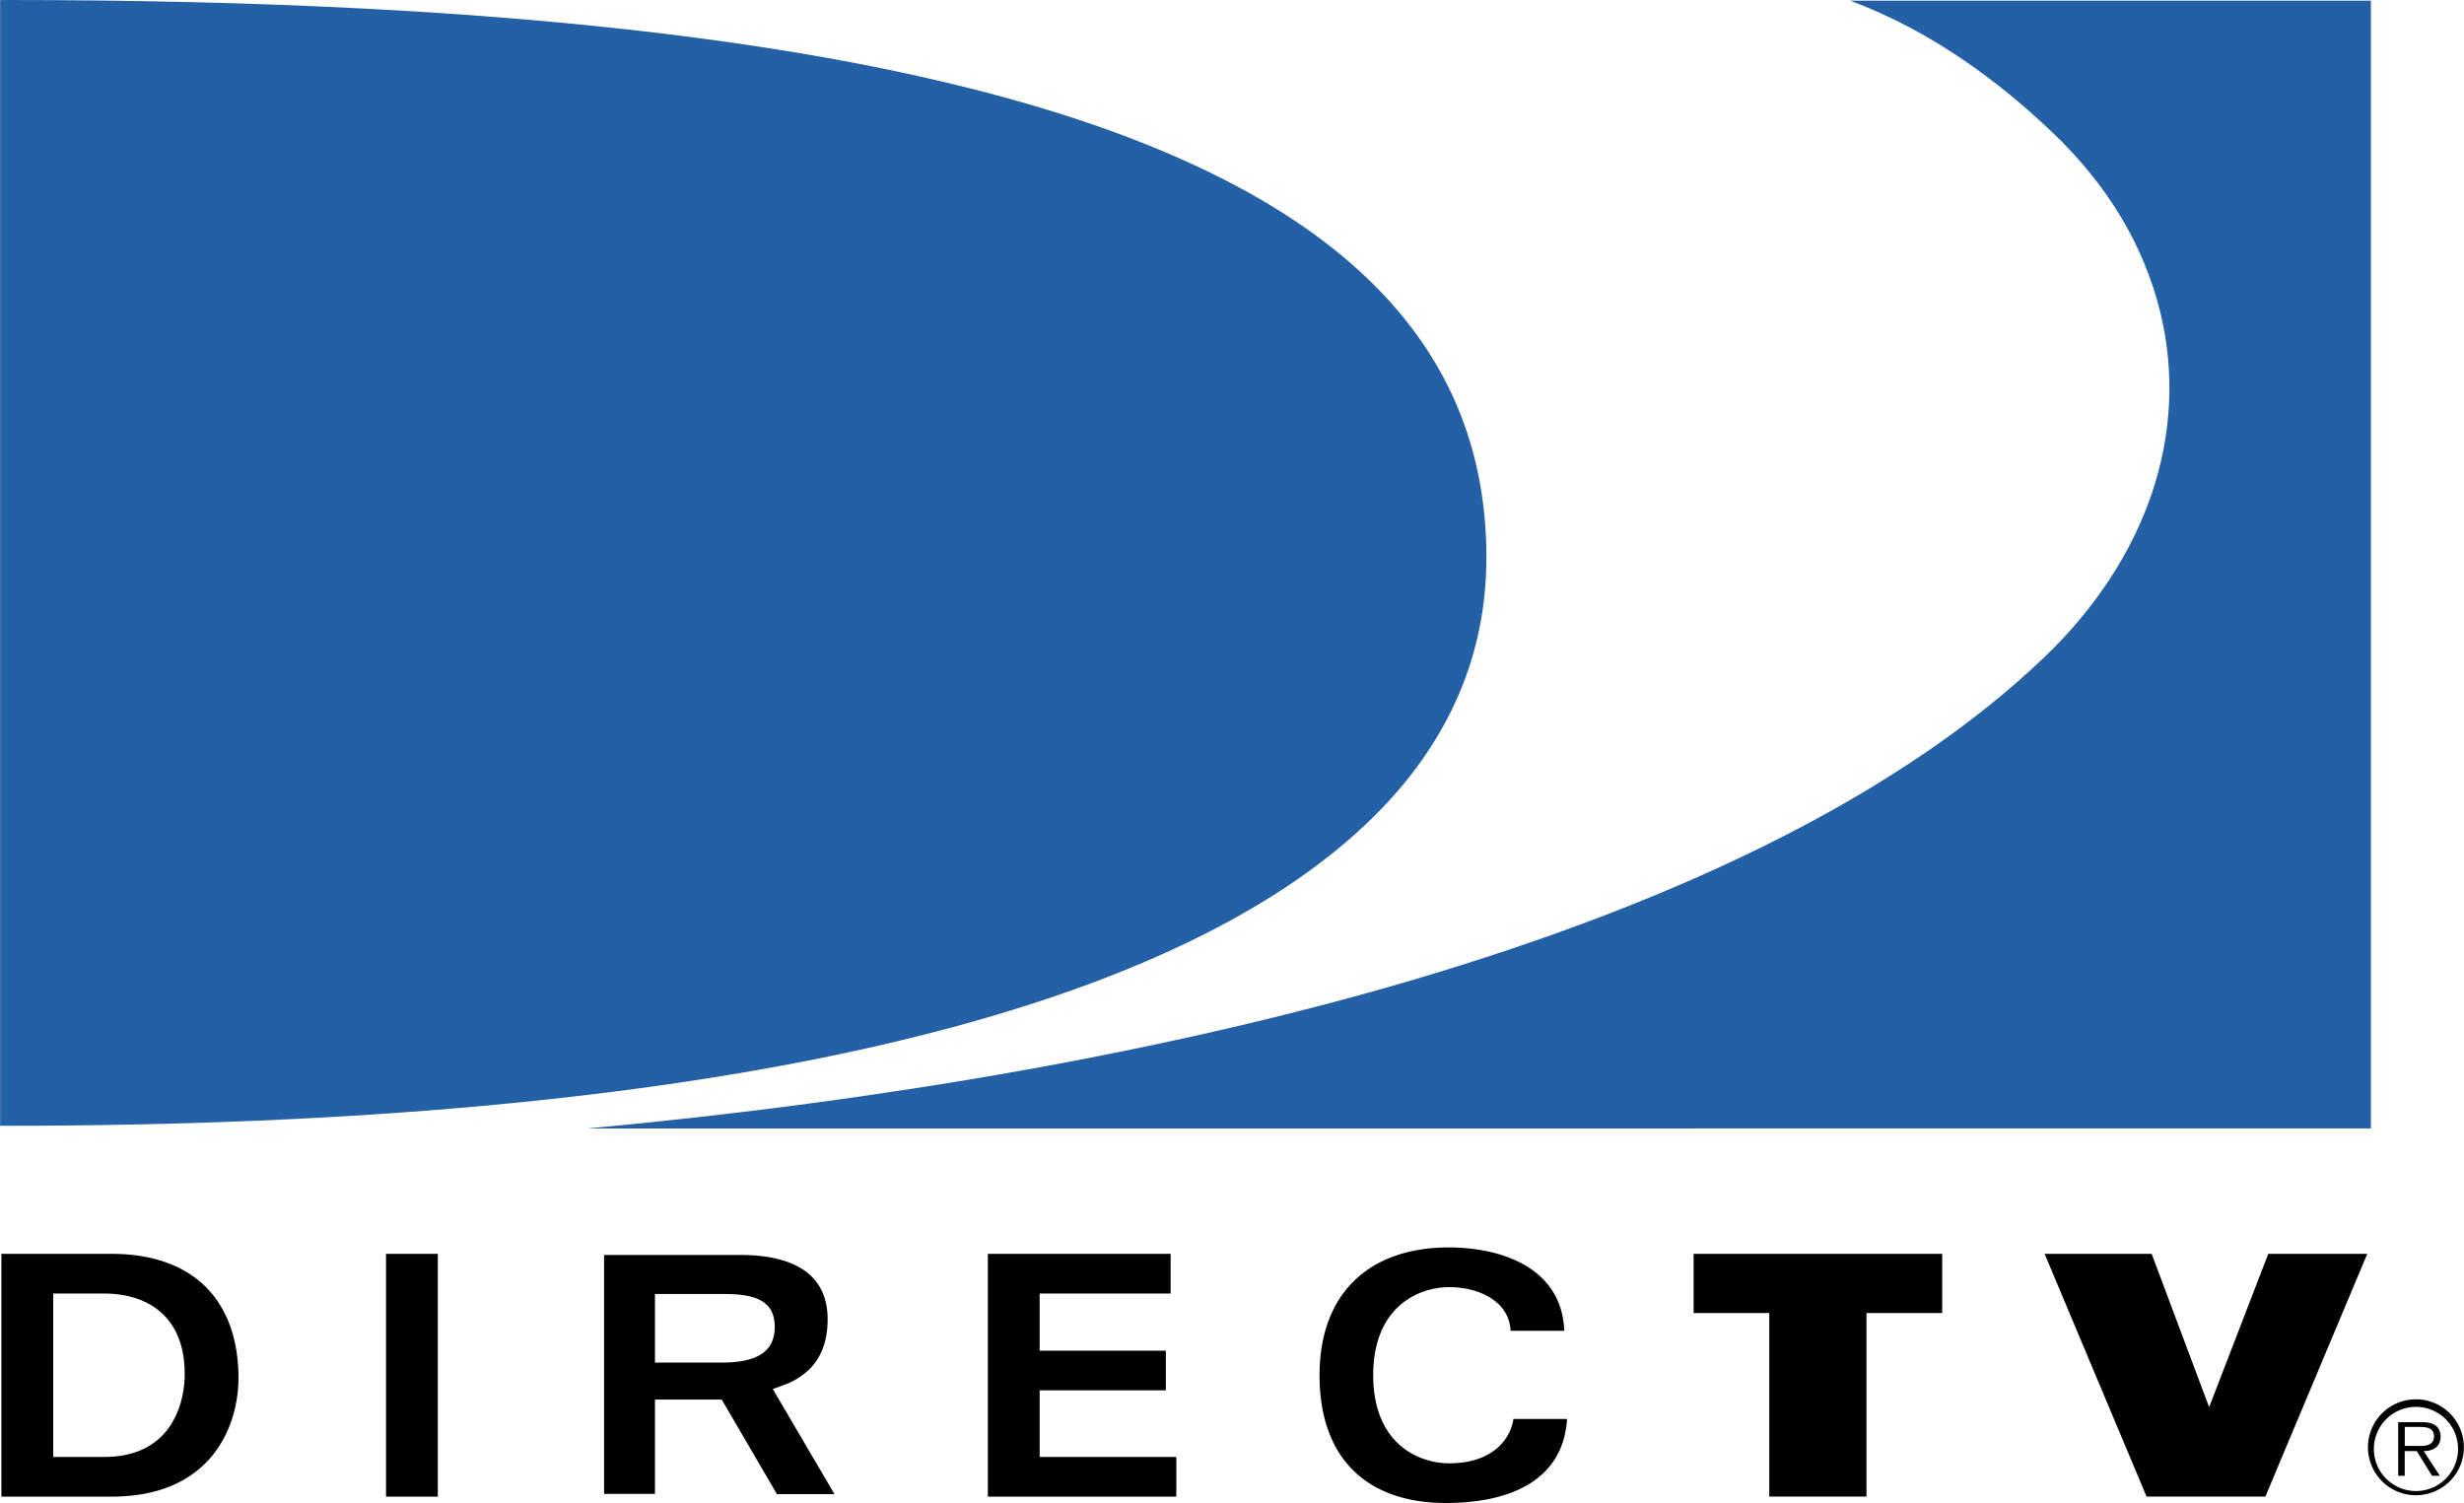
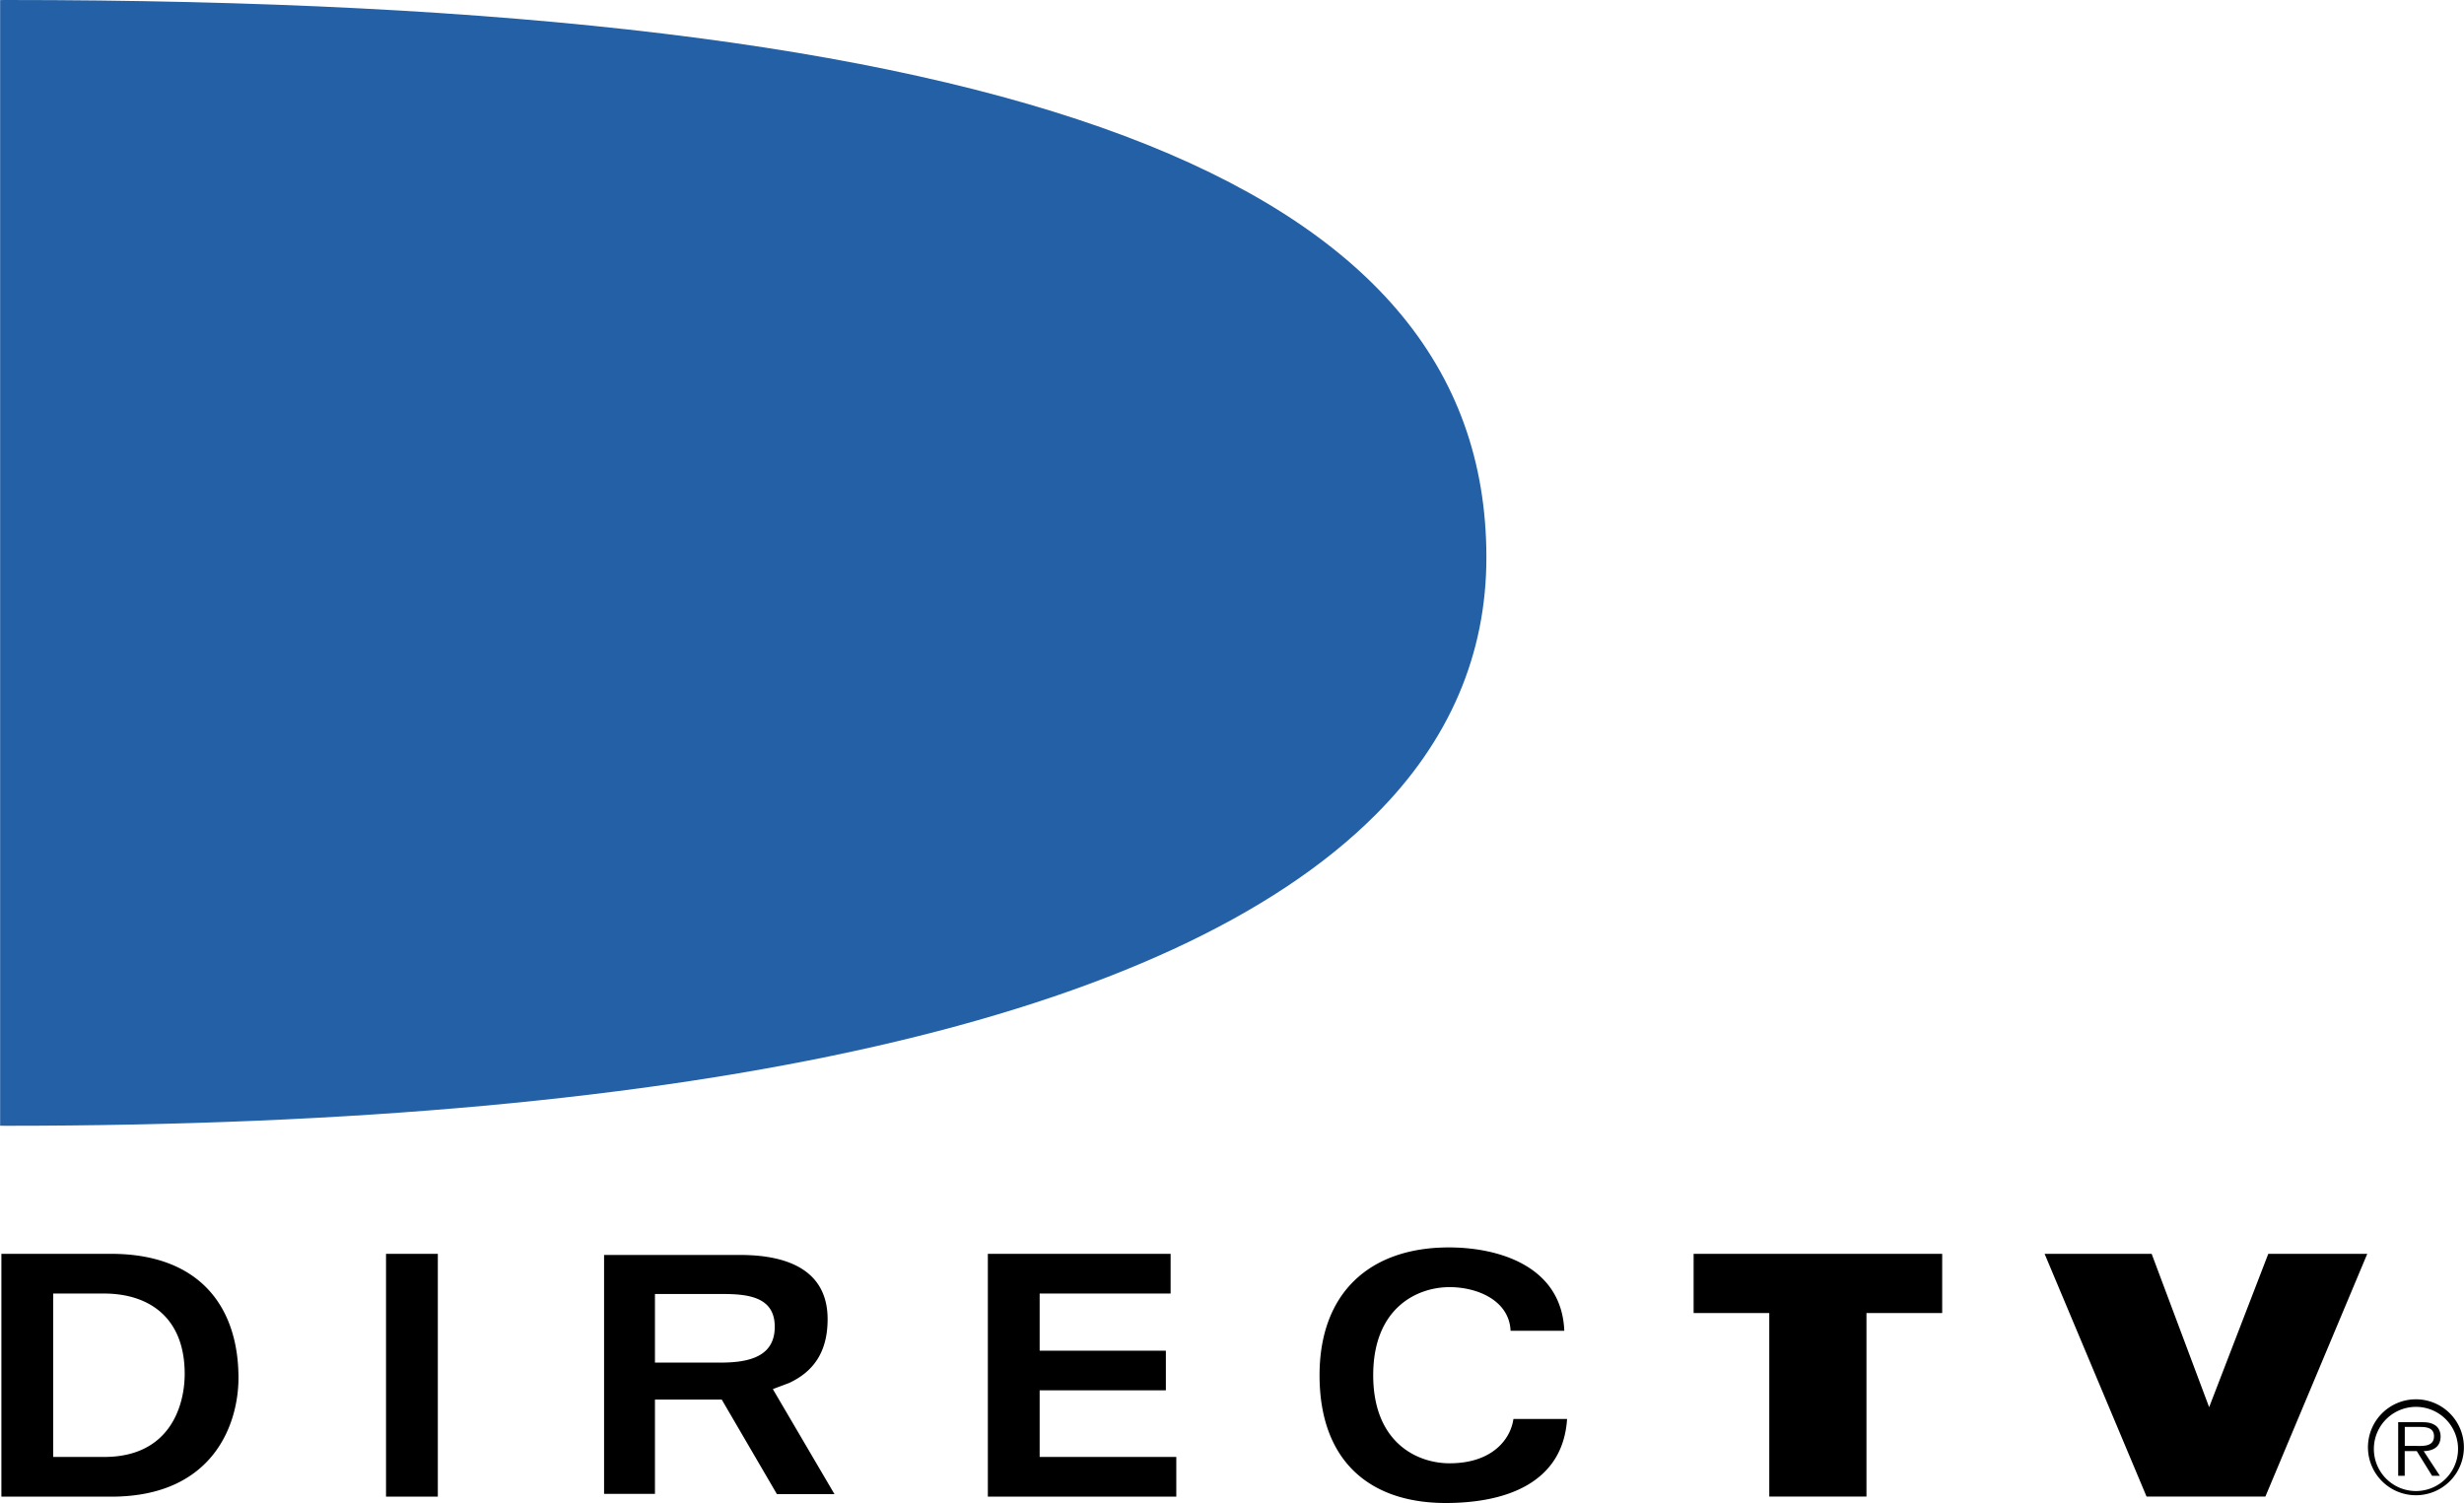
<svg xmlns="http://www.w3.org/2000/svg" width="2500" height="1525" viewBox="0 0 37.286 22.747">
  <path d="M.089 0L0 .001v17.036l.089.001c10.484 0 17.651-1.627 20.727-4.707 1.115-1.115 1.68-2.429 1.677-3.904C22.487 2.679 15.368 0 .089 0" fill="#2360a5" />
-   <path d="M35.879.01h-7.88c1.231.458 2.263 1.232 3.065 1.999.837.797 1.384 1.715 1.63 2.726.44 1.821-.2 3.721-1.758 5.212-2.082 1.992-5.322 3.642-9.63 4.905-3.533 1.036-7.817 1.803-12.421 2.227l26.994-.001V.01" fill="#2360a5" />
  <path d="M.019 18.976h1.658c1.34 0 1.93.8 1.93 1.879 0 .687-.373 1.796-1.925 1.796H.019v-3.675zm.784 3.074h.773c.995 0 1.217-.778 1.217-1.257 0-.85-.536-1.216-1.223-1.216H.803v2.473M5.84 18.976h.784v3.675H5.84zM17.714 19.577h-1.982v.865h1.91v.6h-1.91v1.008H17.8v.6h-2.852v-3.674h2.766v.601M22.859 20.142c-.019-.458-.498-.662-.924-.662-.488 0-1.155.311-1.155 1.333 0 1.023.667 1.333 1.155 1.333.644 0 .924-.361.967-.671h.812c-.063.977-.937 1.272-1.836 1.272-1.161 0-1.91-.646-1.91-1.934 0-1.237.75-1.934 1.958-1.934.74 0 1.706.274 1.746 1.262h-.813M26.774 19.872h-1.145v-.896h3.762v.896h-1.146v2.778h-1.471v-2.778M30.941 18.976h1.62l.87 2.321.895-2.321h1.498l-1.542 3.674h-1.798l-1.543-3.674M11.694 21.023l.245-.092c.364-.169.584-.462.584-.966 0-.716-.566-.972-1.323-.972H9.14v3.616h.77v-1.427h1.011l.835 1.431h.871l-.933-1.59zm-.785-.401H9.91v-1.038h1.033c.409 0 .78.06.78.496s-.361.542-.814.542M35.835 21.929a.726.726 0 1 1 1.451.003.726.726 0 0 1-1.451-.003zm1.363 0a.636.636 0 1 0-1.274 0 .637.637 0 1 0 1.274 0zm-.275.406h-.118l-.232-.374h-.182v.374h-.099v-.811h.353c.069 0 .137.004.198.041.061.034.091.105.091.174 0 .16-.112.219-.256.223l.245.373zm-.38-.452c.114 0 .291.019.291-.146 0-.126-.11-.141-.21-.141h-.232v.287h.151" />
</svg>